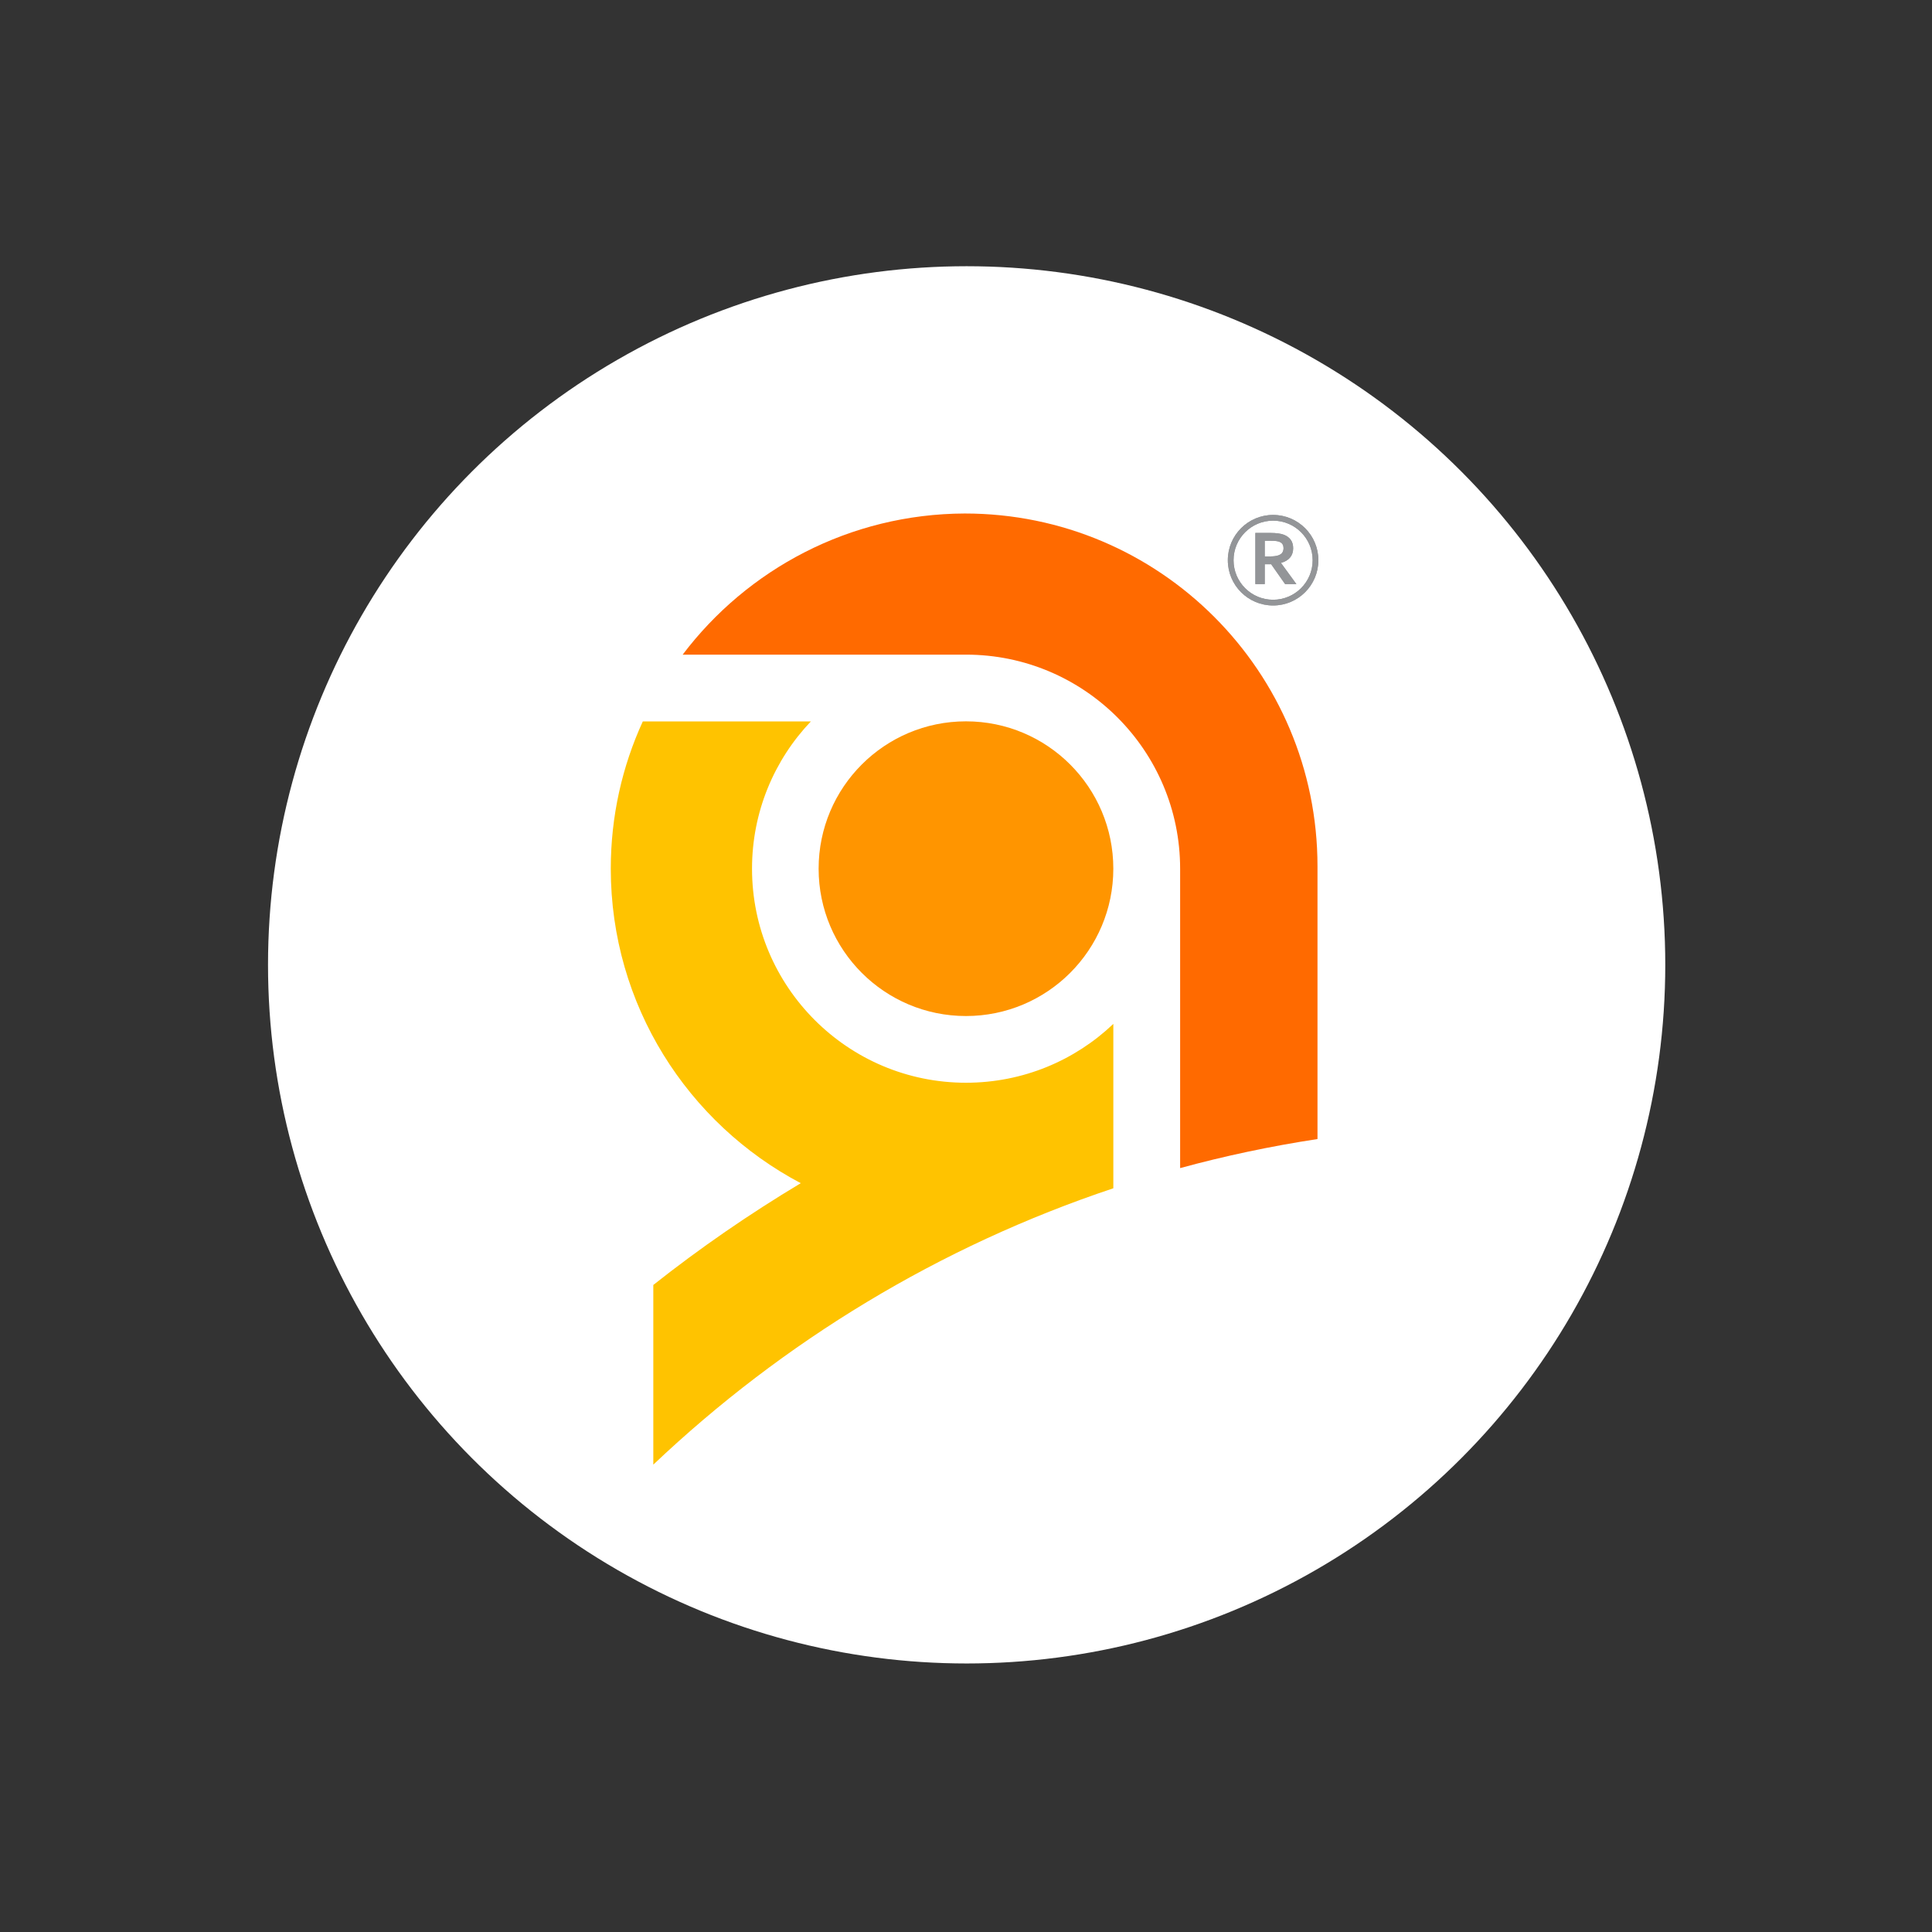
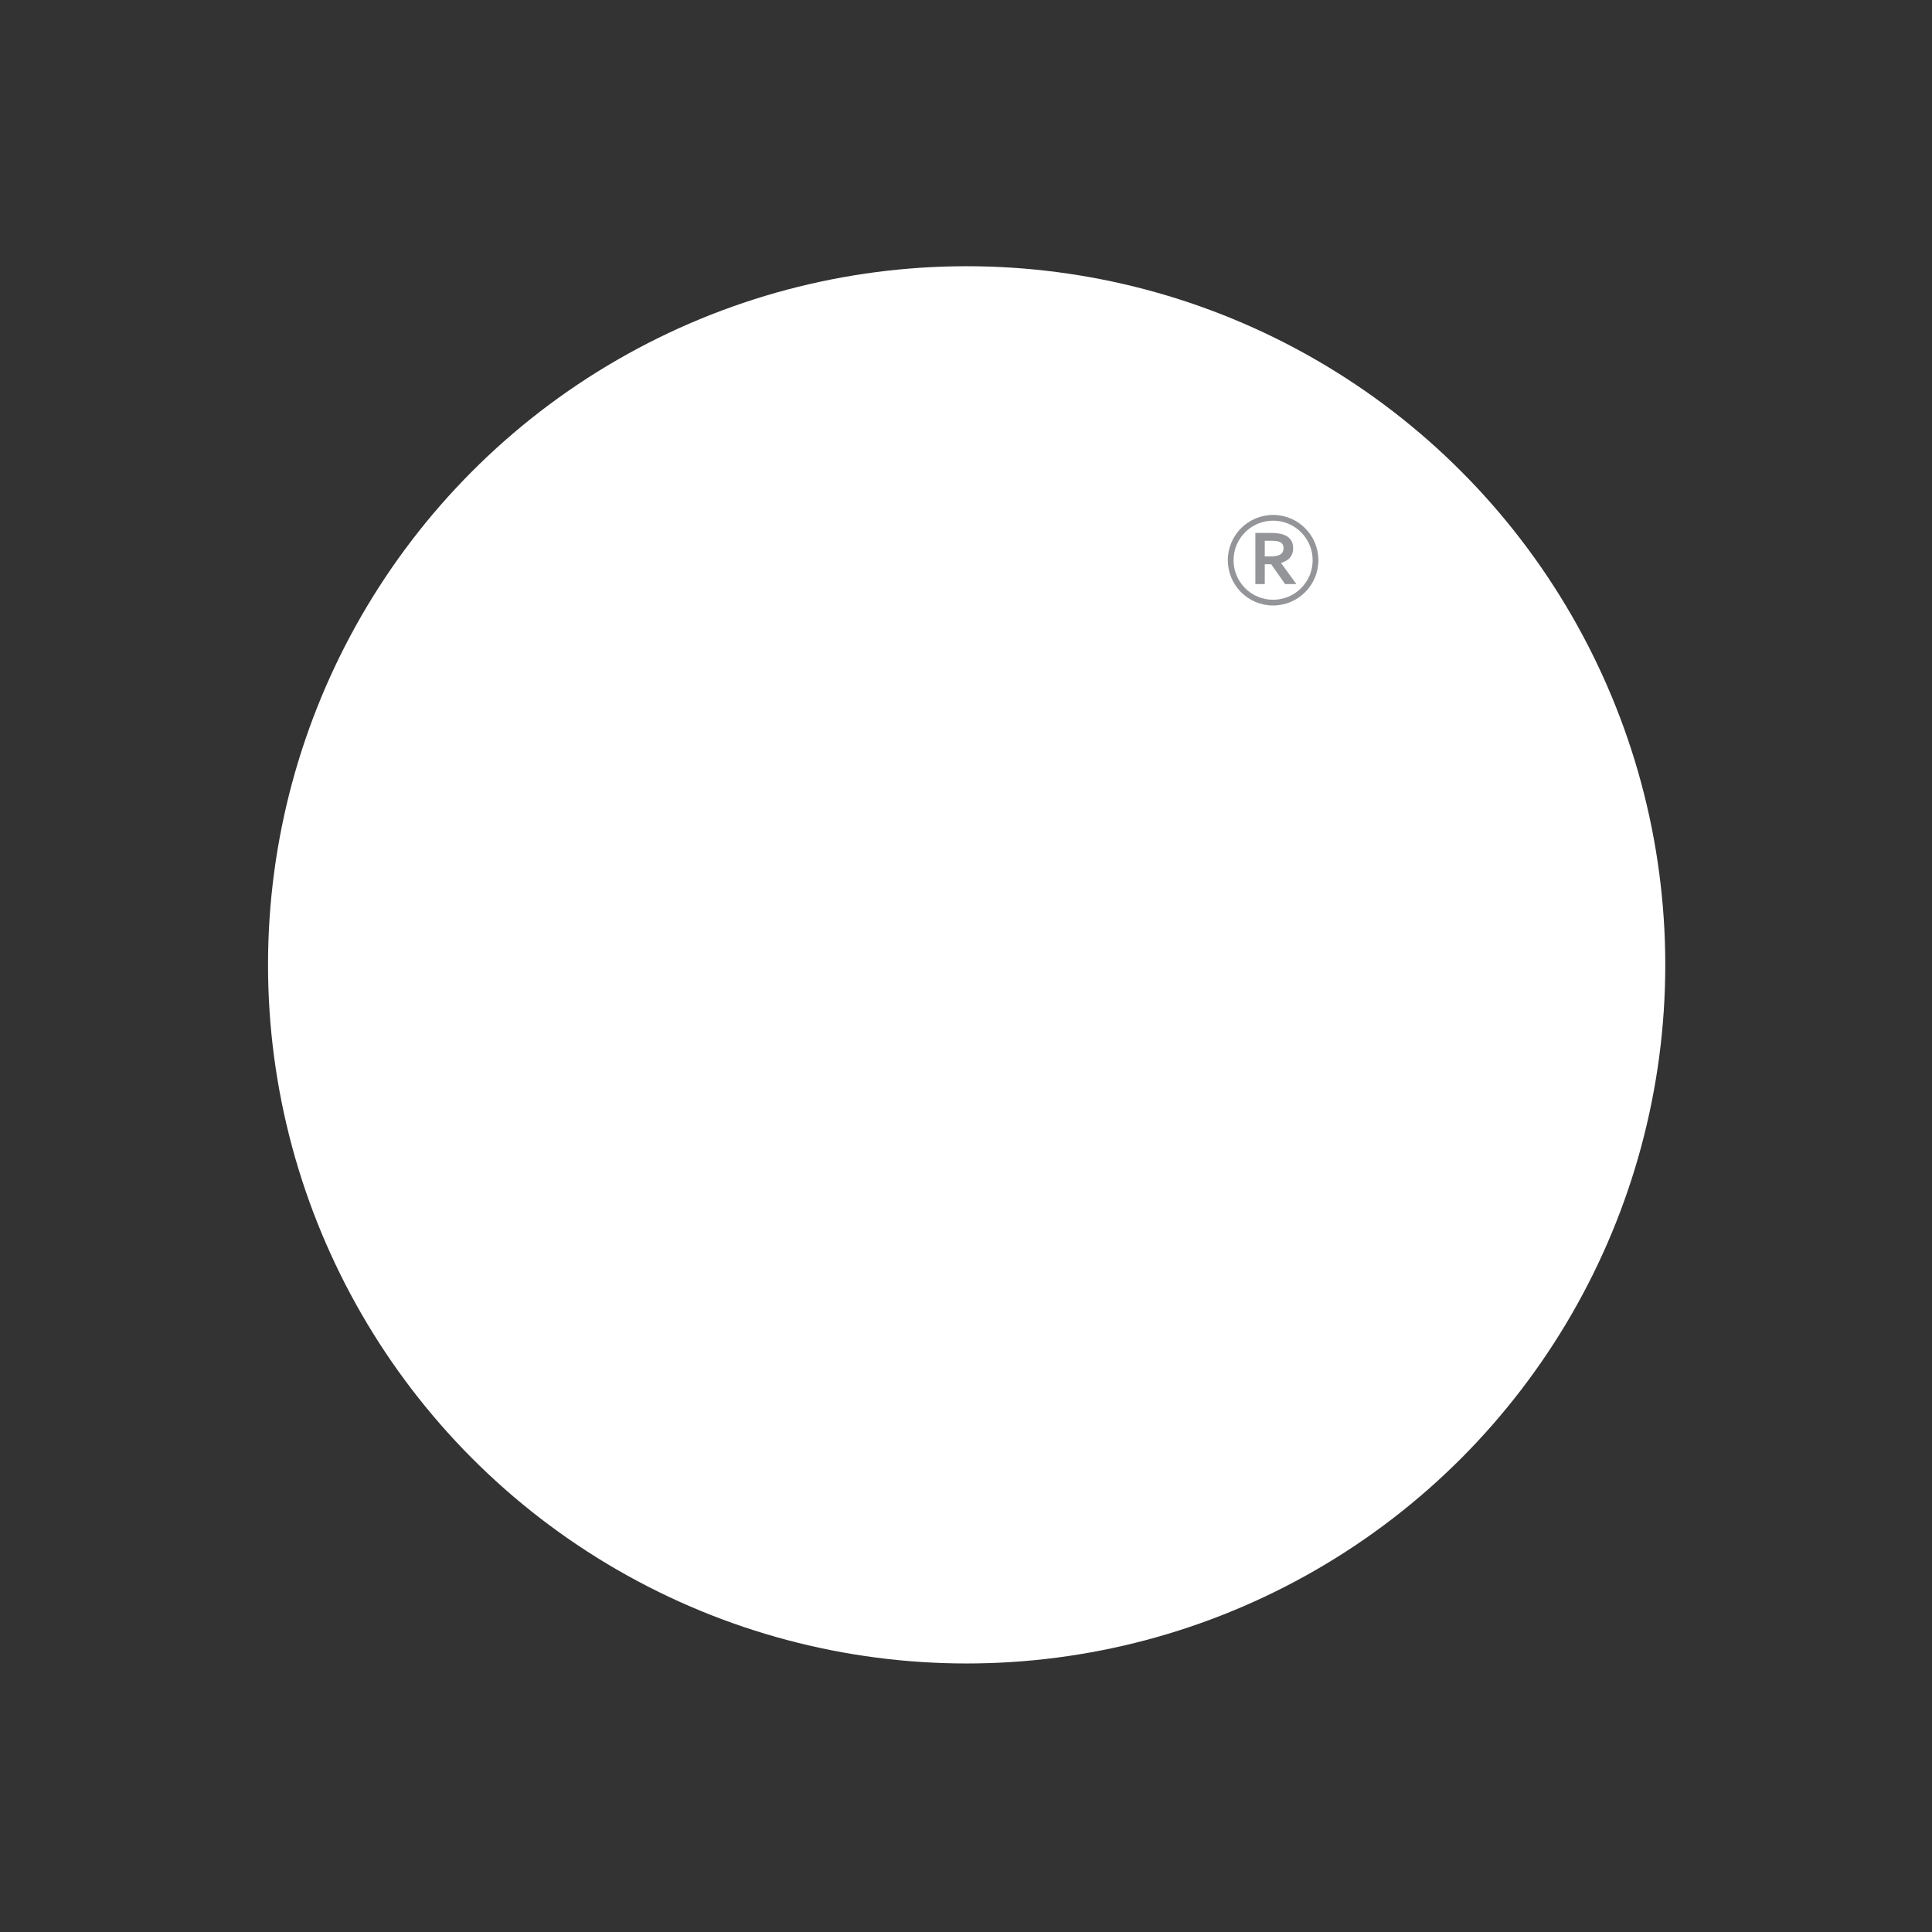
<svg xmlns="http://www.w3.org/2000/svg" width="100%" height="100%" viewBox="0 0 449 449" clip-rule="evenodd" fill-rule="evenodd" stroke-linejoin="round" stroke-miterlimit="2" style="white-space: preserve-spaces;">
  <rect x="0" y="0" width="449" height="449" fill="#333333" stroke="none" />
  <defs>
    <linearGradient id="Gradient-0" x1="-19.402" y1="-101.176" x2="-18.402" y2="-101.176" gradientUnits="userSpaceOnUse" gradientTransform="matrix(208.811 -95.278 95.278 208.811 13587.4 19315.2)">
      <stop offset="0" stop-color="#ffc300" />
      <stop offset="1" stop-color="#ff4a00" />
    </linearGradient>
  </defs>
  <style> @keyframes a0_t { 0% { transform: translate(13665.717px,19280.378px) rotate(0deg) scale(0.872,0.872) translate(-13691.3px,-19278px); } 45.455% { transform: translate(13665.717px,19280.378px) rotate(189.474deg) scale(1.09,1.09) translate(-13691.3px,-19278px); } 86.364% { transform: translate(13665.717px,19280.378px) rotate(360deg) scale(0.9,0.9) translate(-13691.3px,-19278px); } 100% { transform: translate(13665.717px,19280.378px) rotate(360deg) scale(0.9,0.9) translate(-13691.3px,-19278px); } } </style>
  <g transform="translate(-13441,-19056)">
    <g id="Монтажная-область26" transform="translate(-0.025,-0.085)">
-       <rect width="448.436" height="448.436" fill="none" transform="translate(0,0) translate(13441,19056.1)" />
      <g transform="translate(13665.7,19280.4) scale(0.872,0.872) translate(-13691.3,-19278)" style="animation: 2.2s linear infinite both a0_t;">
        <ellipse rx="162.362" ry="162.362" fill="url(#Gradient-0)" transform="translate(0,0) translate(13691.3,19278)" />
      </g>
      <g>
        <g transform="translate(-25.625,2.317)">
          <ellipse rx="162.362" ry="162.362" fill="white" transform="translate(0,0) translate(13691.3,19278)" />
        </g>
        <g transform="translate(12519.6,16823.5) scale(2.37,2.37)">
          <g transform="translate(-589,-272.627)">
-             <path d="M1072.39,1265C1091.5,1265,1106.98,1280.49,1106.98,1299.6L1106.98,1326.34C1102.4,1327.04,1097.9,1327.99,1093.51,1329.19L1093.51,1299.83C1093.51,1288.25,1084.1,1278.84,1072.52,1278.84L1044.73,1278.84C1051.06,1270.47,1061.1,1265.04,1072.39,1265L1072.39,1265L1072.39,1265Z" fill="rgb(255,106,0)" />
-           </g>
+             </g>
          <g transform="translate(-1124.7,-480.068)">
-             <ellipse rx="14.449" ry="14.449" fill="rgb(255,149,0)" transform="translate(0,0) translate(1608.21,1507.27)" />
-           </g>
+             </g>
          <g transform="translate(-1124.7,-480.068)">
-             <path d="M1577.55,1548.09C1582.14,1544.46,1586.97,1541.13,1592.01,1538.11C1580.94,1532.27,1573.38,1520.65,1573.38,1507.27C1573.38,1502.12,1574.5,1497.23,1576.52,1492.83L1593,1492.83C1589.42,1496.59,1587.23,1501.68,1587.23,1507.27C1587.23,1518.86,1596.63,1528.26,1608.21,1528.26C1613.81,1528.26,1618.9,1526.07,1622.66,1522.49L1622.66,1538.61C1605.64,1544.29,1590.29,1553.63,1577.55,1565.71L1577.55,1548.09Z" fill="rgb(255,195,0)" />
-           </g>
+             </g>
        </g>
      </g>
      <g transform="translate(13582.8,19175) scale(0.881,0.881)">
        <path d="M182.287,5.425C180.399,3.538,177.791,2.369,174.91,2.369C172.029,2.369,169.42,3.538,167.532,5.425C165.645,7.313,164.477,9.922,164.477,12.803C164.477,15.684,165.645,18.292,167.532,20.18C169.42,22.068,172.029,23.236,174.91,23.236C177.791,23.236,180.399,22.068,182.287,20.18C184.175,18.292,185.343,15.684,185.343,12.803C185.343,9.922,184.175,7.313,182.287,5.425ZM173.923,11.807C174.487,11.807,174.965,11.783,175.358,11.731C175.75,11.679,176.077,11.604,176.346,11.504C176.841,11.318,177.186,11.06,177.378,10.733C177.568,10.409,177.664,10.034,177.664,9.611C177.664,9.249,177.588,8.925,177.437,8.647C177.285,8.368,177.031,8.151,176.669,7.989C176.435,7.879,176.139,7.803,175.785,7.752C175.43,7.7,174.989,7.676,174.466,7.676L172.707,7.676L172.707,11.807L173.923,11.807ZM180.205,9.662C180.205,8.76,179.991,8.013,179.561,7.418C179.131,6.826,178.518,6.375,177.726,6.076C177.31,5.92,176.81,5.803,176.225,5.728C175.64,5.649,175.01,5.611,174.328,5.611L170.229,5.611L170.229,19.098L172.707,19.098L172.707,13.872L174.404,13.872L178.077,19.098L181.051,19.098L177.007,13.548L177.007,13.511C178.098,13.194,178.903,12.709,179.423,12.055C179.943,11.397,180.205,10.602,180.205,9.662ZM174.91,0.859C178.207,0.859,181.194,2.197,183.355,4.357C185.516,6.519,186.853,9.505,186.853,12.803C186.853,16.101,185.516,19.087,183.355,21.248C181.194,23.409,178.207,24.746,174.91,24.746C171.612,24.746,168.625,23.409,166.464,21.248C164.304,19.087,162.966,16.101,162.966,12.803C162.966,9.505,164.303,6.519,166.464,4.357C168.625,2.196,171.612,0.859,174.91,0.859Z" fill="rgb(147,149,152)" />
      </g>
      <g transform="translate(13582.8,19175) scale(0.881,0.881)">
-         <path d="M182.287,5.425C180.399,3.538,177.791,2.369,174.91,2.369C172.029,2.369,169.42,3.538,167.532,5.425C165.645,7.313,164.477,9.922,164.477,12.803C164.477,15.684,165.645,18.292,167.532,20.18C169.42,22.068,172.029,23.236,174.91,23.236C177.791,23.236,180.399,22.068,182.287,20.18C184.175,18.292,185.343,15.684,185.343,12.803C185.343,9.922,184.175,7.313,182.287,5.425ZM173.923,11.807C174.487,11.807,174.965,11.783,175.358,11.731C175.75,11.679,176.077,11.604,176.346,11.504C176.841,11.318,177.186,11.06,177.378,10.733C177.568,10.409,177.664,10.034,177.664,9.611C177.664,9.249,177.588,8.925,177.437,8.647C177.285,8.368,177.031,8.151,176.669,7.989C176.435,7.879,176.139,7.803,175.785,7.752C175.43,7.7,174.989,7.676,174.466,7.676L172.707,7.676L172.707,11.807L173.923,11.807ZM180.205,9.662C180.205,8.76,179.991,8.013,179.561,7.418C179.131,6.826,178.518,6.375,177.726,6.076C177.31,5.92,176.81,5.803,176.225,5.728C175.64,5.649,175.01,5.611,174.328,5.611L170.229,5.611L170.229,19.098L172.707,19.098L172.707,13.872L174.404,13.872L178.077,19.098L181.051,19.098L177.007,13.548L177.007,13.511C178.098,13.194,178.903,12.709,179.423,12.055C179.943,11.397,180.205,10.602,180.205,9.662ZM174.91,0.859C178.207,0.859,181.194,2.197,183.355,4.357C185.516,6.519,186.853,9.505,186.853,12.803C186.853,16.101,185.516,19.087,183.355,21.248C181.194,23.409,178.207,24.746,174.91,24.746C171.612,24.746,168.625,23.409,166.464,21.248C164.304,19.087,162.966,16.101,162.966,12.803C162.966,9.505,164.303,6.519,166.464,4.357C168.625,2.196,171.612,0.859,174.91,0.859Z" fill="rgb(147,149,152)" />
-       </g>
+         </g>
    </g>
  </g>
</svg>